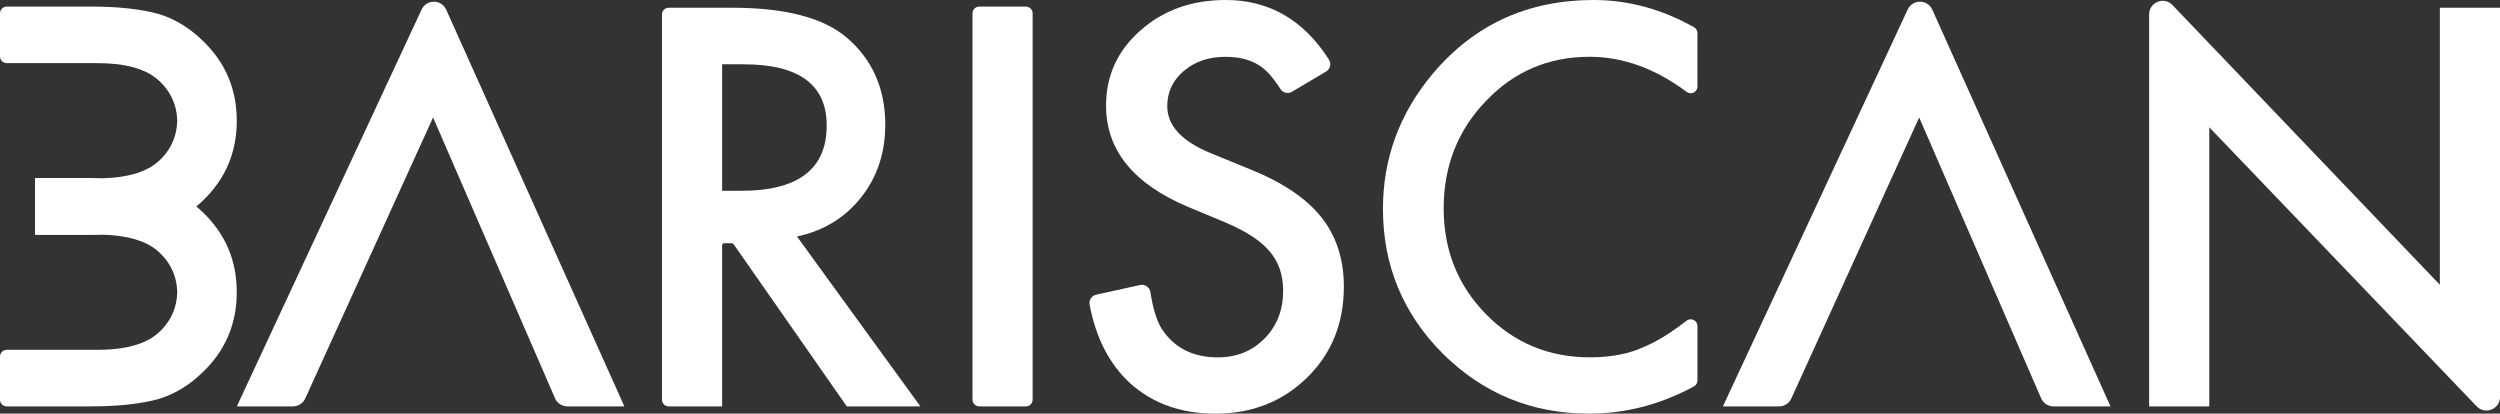
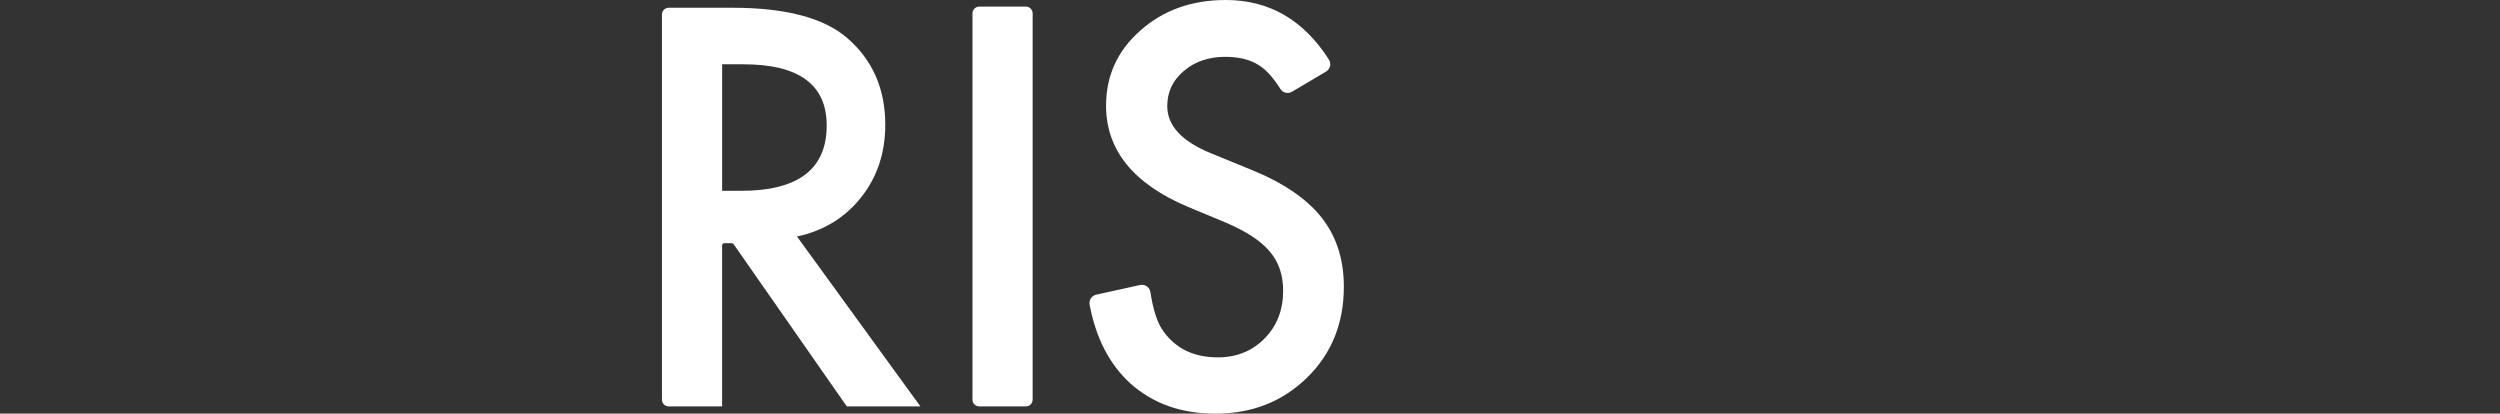
<svg xmlns="http://www.w3.org/2000/svg" version="1.1" id="Layer_1" x="0px" y="0px" viewBox="0 0 1168.06 193.25" style="enable-background:new 0 0 1168.06 193.25;" xml:space="preserve">
  <rect x="0" y="0" width="1168.06" height="193.25" fill="#333333" stroke="none" />
  <style type="text/css">
	.st0{fill:#FFFFFF;}
</style>
  <g>
    <g>
-       <path class="st0" d="M1004.12,189.88V6.72c0-5.7,6.95-8.49,10.9-4.37l124.94,130.71V3.62h28.11v181.86c0,5.7-6.95,8.49-10.89,4.38    L1032.23,59.47v130.4H1004.12z" />
-     </g>
-     <path class="st0" d="M110.62,56.45l-0.76-0.03l0.76-0.03c0-14.56-5.15-26.86-15.44-36.91c-6.19-6.19-13.15-10.5-20.87-12.91   c-8.45-2.33-19.02-3.5-31.73-3.5H3.16C1.42,3.07,0,4.49,0,6.24v20.1c0,1.75,1.42,3.16,3.16,3.16h24.95h17.37   c12.71,0,22.03,2.49,27.99,7.48c6,5.15,9.1,11.65,9.36,19.45c-0.26,7.8-3.36,14.3-9.36,19.45c-5.48,4.59-13.86,7.04-25.06,7.4   c-1.89-0.06-3.82-0.1-5.82-0.1H16.36v0.17v26.25v0.17h26.23c2,0,3.93-0.04,5.82-0.1c11.2,0.36,19.58,2.81,25.06,7.4   c6,5.15,9.1,11.65,9.36,19.45c-0.26,7.8-3.36,14.3-9.36,19.45c-5.95,4.99-15.28,7.48-27.99,7.48H28.11H3.16   c-1.75,0-3.16,1.42-3.16,3.16v20.1c0,1.75,1.42,3.16,3.16,3.16h39.42c12.71,0,23.28-1.16,31.73-3.5   c7.72-2.41,14.68-6.71,20.87-12.91c10.29-10.05,15.44-22.36,15.44-36.91l-0.77-0.03l0.77-0.03c0-14.56-5.15-26.86-15.44-36.91   c-1.12-1.12-2.3-2.11-3.47-3.11c1.17-1,2.35-1.99,3.47-3.11C105.47,83.31,110.62,71.01,110.62,56.45z" />
-     <path class="st0" d="M196.98,4.46l-86.33,185.42h26.21c2.48,0,4.73-1.45,5.76-3.71l59.72-131.28l56.98,131.19   c1,2.31,3.28,3.8,5.8,3.8h26.61L208.48,4.53C206.26-0.41,199.26-0.45,196.98,4.46z" />
-     <path class="st0" d="M891.32,4.46l-86.33,185.42h26.21c2.48,0,4.73-1.45,5.76-3.71l59.72-131.28l56.98,131.19   c1,2.31,3.28,3.8,5.8,3.8h26.61L902.82,4.53C900.6-0.41,893.6-0.45,891.32,4.46z" />
+       </g>
    <path class="st0" d="M372.37,110.5l57.66,79.38h-34.38l-52.9-75.81c-0.19-0.27-0.49-0.43-0.82-0.43h-3.54c-0.55,0-1,0.45-1,1v75.24   h-24.95c-1.75,0-3.16-1.42-3.16-3.16V6.78c0-1.75,1.42-3.16,3.16-3.16h29.77c24.61,0,42.38,4.63,53.32,13.87   c12.06,10.29,18.09,23.88,18.09,40.77c0,13.19-3.78,24.53-11.34,34.02C394.73,101.78,384.75,107.85,372.37,110.5z M337.39,89.15   h8.93c26.62,0,39.93-10.17,39.93-30.52c0-19.06-12.95-28.59-38.84-28.59h-10.01V89.15z" />
    <path class="st0" d="M482.47,6.24v180.48c0,1.75-1.42,3.16-3.16,3.16h-21.78c-1.75,0-3.16-1.42-3.16-3.16V6.24   c0-1.75,1.42-3.16,3.16-3.16h21.78C481.05,3.07,482.47,4.49,482.47,6.24z" />
    <path class="st0" d="M619.57,33.43l-15.91,9.43c-1.85,1.1-4.24,0.54-5.4-1.27c-3.54-5.56-6.94-9.28-10.19-11.18   c-4.02-2.57-9.21-3.86-15.56-3.86c-7.8,0-14.28,2.21-19.42,6.63c-5.15,4.34-7.72,9.81-7.72,16.41c0,9.09,6.76,16.41,20.27,21.96   l18.58,7.6c15.12,6.11,26.18,13.57,33.17,22.38s10.49,19.6,10.49,32.39c0,17.13-5.71,31.29-17.13,42.46   c-11.5,11.26-25.77,16.89-42.82,16.89c-16.17,0-29.52-4.78-40.05-14.36c-9.6-8.86-15.87-21.06-18.79-36.61   c-0.4-2.11,0.98-4.16,3.08-4.62l20.51-4.52c2.25-0.5,4.46,1.02,4.81,3.3c1.34,8.68,3.4,14.83,6.18,18.45   c5.79,8.04,14.24,12.06,25.33,12.06c8.76,0,16.04-2.93,21.83-8.81c5.79-5.87,8.69-13.31,8.69-22.32c0-3.62-0.5-6.94-1.51-9.95   c-1.01-3.02-2.57-5.79-4.7-8.32c-2.13-2.54-4.89-4.91-8.26-7.12c-3.38-2.21-7.4-4.32-12.06-6.33l-17.97-7.48   c-25.5-10.77-38.24-26.54-38.24-47.29c0-13.99,5.35-25.69,16.04-35.1C543.51,4.75,556.82,0,572.75,0c20.24,0,36.3,9.29,48.17,27.86   C622.13,29.75,621.5,32.28,619.57,33.43z" />
-     <path class="st0" d="M793.09,15.49v24.93c0,2.6-2.96,4.07-5.04,2.51c-14.68-10.93-29.8-16.4-45.38-16.4   c-19.14,0-35.27,6.88-48.37,20.63c-13.19,13.67-19.78,30.4-19.78,50.18c0,19.54,6.59,36.03,19.78,49.46   c13.19,13.43,29.35,20.15,48.49,20.15c9.89,0,18.3-1.61,25.21-4.82c3.86-1.61,7.86-3.78,12-6.52c2.57-1.7,5.23-3.61,7.98-5.75   c2.08-1.62,5.11-0.16,5.11,2.47l0,25.4c0,1.16-0.64,2.25-1.66,2.81c-15.59,8.48-31.92,12.71-49.01,12.71   c-26.62,0-49.34-9.29-68.16-27.87c-18.74-18.74-28.11-41.33-28.11-67.79c0-23.72,7.84-44.88,23.52-63.45   C688.99,11.38,713.96,0,744.6,0c16.15,0,31.77,4.24,46.87,12.71C792.47,13.27,793.09,14.34,793.09,15.49z" />
  </g>
</svg>